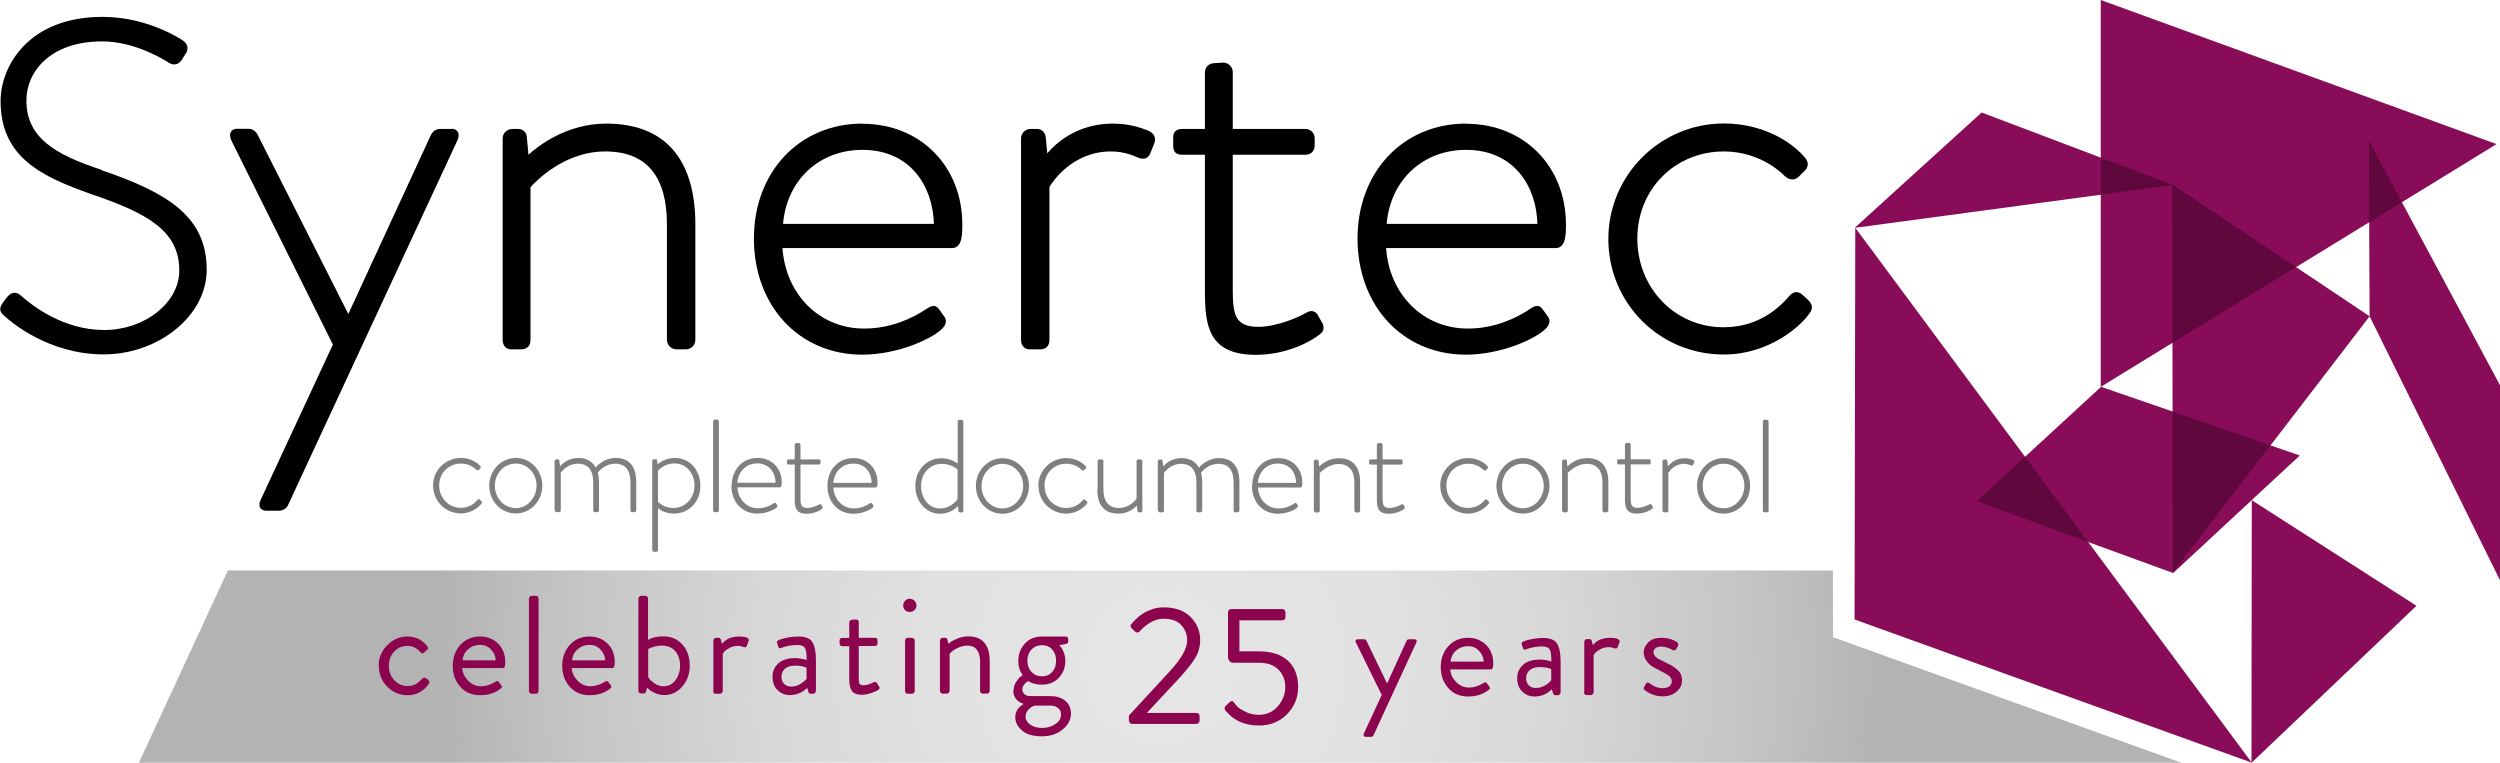
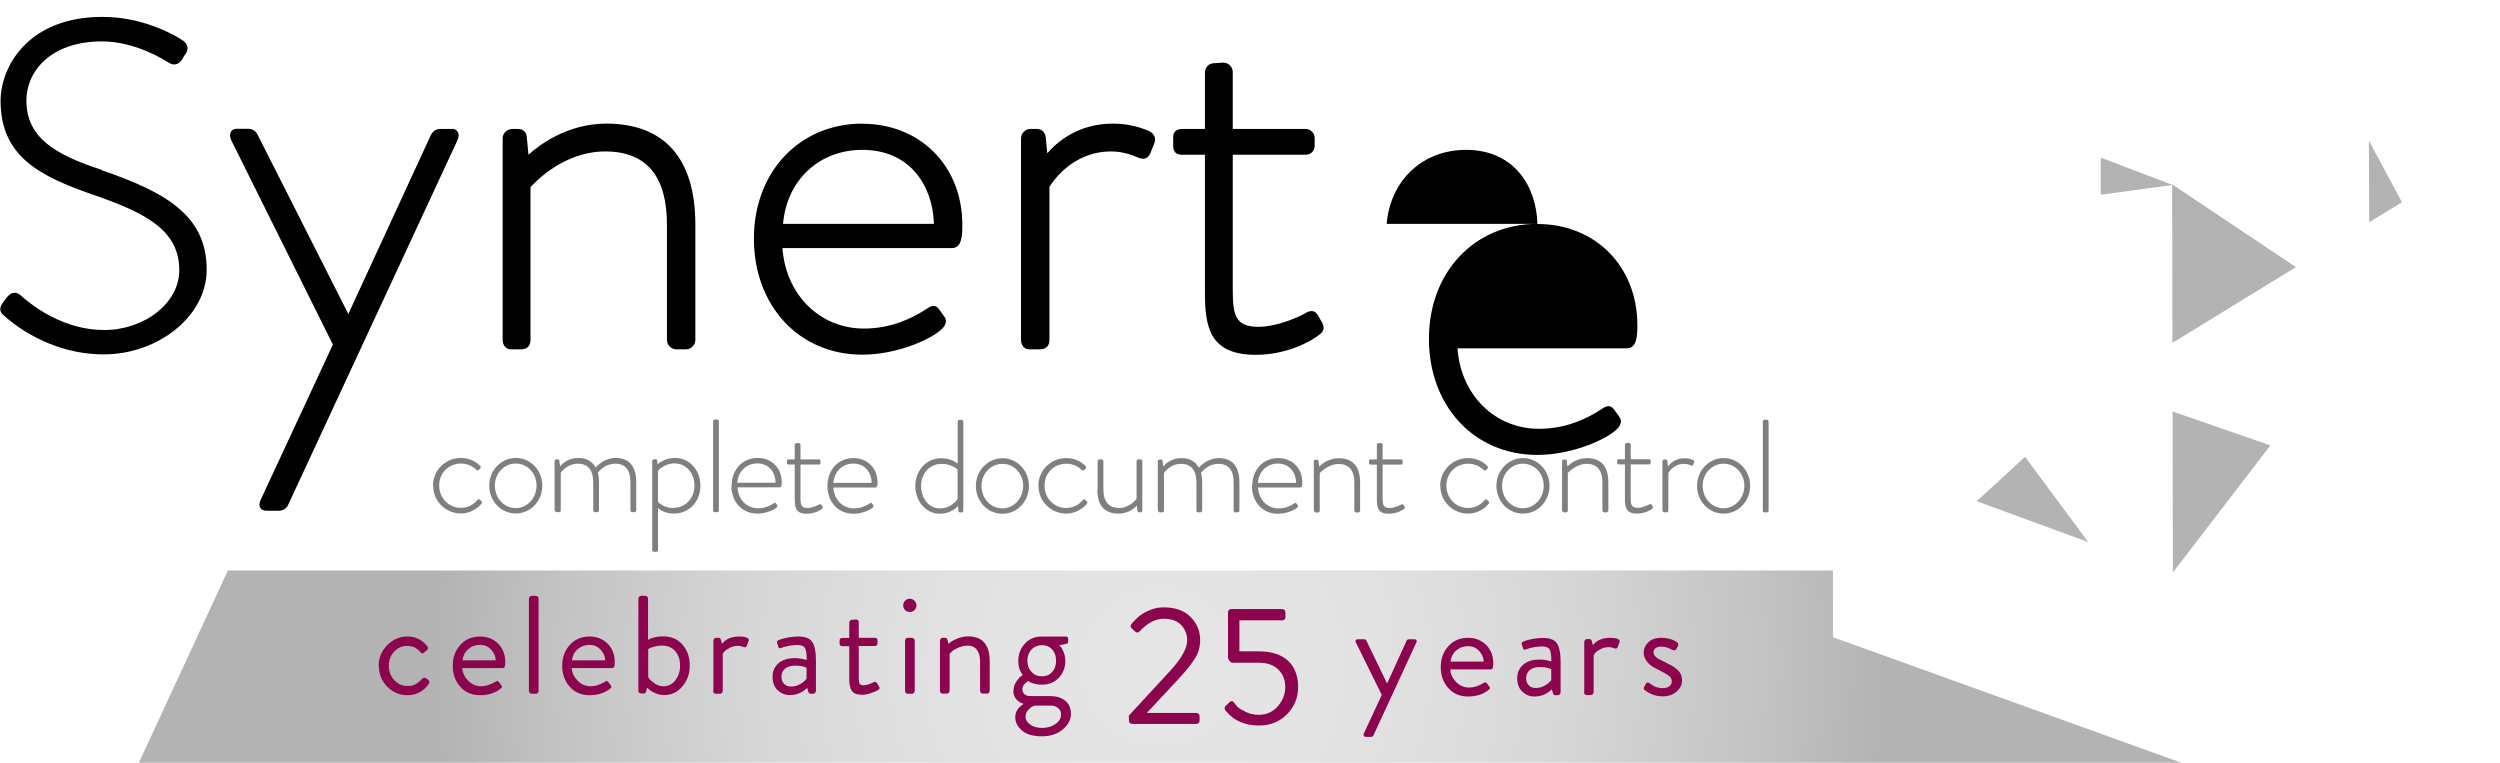
<svg xmlns="http://www.w3.org/2000/svg" id="a" data-name="Layer 1" viewBox="0 0 173.33 52.88">
  <defs>
    <style>
      .c, .d, .e, .f, .g {
        stroke-width: 0px;
      }

      .d {
        fill: url(#b);
      }

      .e {
        fill: #7f7f7f;
      }

      .f {
        fill: #890c58;
      }

      .g {
        fill: #8c044e;
      }

      .h {
        opacity: .3;
      }
    </style>
    <radialGradient id="b" data-name="New Gradient Swatch copy" cx="80.43" cy="46.21" fx="80.43" fy="46.21" r="50.29" gradientUnits="userSpaceOnUse">
      <stop offset="0" stop-color="#e6e6e6" />
      <stop offset=".29" stop-color="#e2e2e2" />
      <stop offset=".56" stop-color="#d7d7d7" />
      <stop offset=".82" stop-color="#c4c4c4" />
      <stop offset="1" stop-color="#b3b3b3" />
    </radialGradient>
  </defs>
  <polygon class="d" points="9.63 52.88 15.8 39.55 127.08 39.55 127.09 44.18 151.23 52.88 9.63 52.88" />
  <g>
    <path class="c" d="m42.04,8.57c-2.77,0-4.73,1.55-5.4,2.16l-.12-1.28c-.05-.32-.28-.51-.61-.51h-.37c-.38,0-.69.29-.69.65v13.98c0,.38.24.65.57.65h.71c.41,0,.65-.24.65-.65v-10.59c.29-.33,2.29-2.48,5.18-2.48s4.28,1.75,4.28,5.07v8c0,.35.3.65.65.65h.67c.35,0,.65-.3.65-.65v-8c0-4.58-2.14-7-6.18-7" />
    <path class="c" d="m7.03,11.77c-3.21-1.05-5.2-2.22-5.2-4.81,0-1.97,1.64-4.09,5.25-4.09,2.32,0,4.38,1.32,4.62,1.48.47.28.75.02.93-.23.06-.13.16-.28.25-.4.21-.32.14-.66-.17-.89-.1-.07-2.42-1.66-5.6-1.66C1.92,1.17.04,4.65.04,7c0,3.92,2.85,5.24,6.29,6.46,3.96,1.34,6.1,2.58,6.1,5.29,0,2.24-2.39,4.13-5.21,4.13s-4.99-1.68-5.81-2.42c-.16-.14-.33-.19-.51-.15-.14.03-.28.13-.43.31l-.29.39c-.35.49-.05.75.12.89.49.45,3.09,2.67,6.89,2.67s7.14-2.68,7.14-5.86c0-3.69-2.67-5.33-7.28-6.91" />
    <path class="c" d="m31.32,8.94h-.82c-.26,0-.5.16-.63.43l-5.72,12.4-6.28-12.41c-.13-.27-.37-.43-.63-.43h-.82c-.25,0-.36.12-.4.2-.1.16-.09.39.03.63l7.03,14.13-5.01,10.77c-.13.29-.08.46-.02.56.06.09.18.19.43.19h.86c.24,0,.53-.14.63-.39l11.73-25.26c.12-.24.13-.47.03-.63-.05-.07-.16-.2-.4-.2" />
    <path class="c" d="m54.29,15.52c.26-3.03,2.5-5.13,5.5-5.13,3.35,0,4.89,2.55,4.96,5.13h-10.46Zm5.5-6.95c-4.36,0-7.52,3.35-7.52,7.97s3.09,8.05,7.52,8.05c2.4,0,4.8-1.07,5.53-1.8.33-.32.3-.63.17-.81l-.37-.52c-.28-.4-.57-.25-.89-.04-.93.62-2.43,1.36-4.32,1.36-3.07,0-5.43-2.34-5.66-5.58h11.75c.72,0,.72-.98.72-1.62,0-4.06-2.91-7-6.93-7" />
    <path class="c" d="m91.39,21.88c-.07-.12-.3-.5-.82-.2-.43.26-2.01.98-3.32.98-1.6,0-1.78-.82-1.78-2.56v-9.37h5.03c.39,0,.65-.26.65-.65v-.49c0-.37-.28-.65-.65-.65h-5.03v-3.95c0-.35-.3-.65-.66-.65h0l-.62.04c-.37,0-.65.28-.65.65v3.91h-1.59c-.38,0-.61.21-.61.54v.6c0,.28.06.65.61.65h1.59v9.48c0,2.4.27,4.39,3.53,4.39,2.1,0,3.78-.89,4.42-1.41.3-.2.36-.51.16-.85l-.26-.45Z" />
-     <path class="c" d="m125.4,20.83l-.41-.37c-.14-.14-.3-.21-.45-.21-.17,0-.33.1-.5.29l-.06.07c-.47.52-1.88,2.08-4.49,2.08-3.34,0-5.97-2.7-5.97-6.15s2.64-6.04,6-6.04c2.63,0,4.16,1.65,4.18,1.67.18.18.37.27.57.27h0c.16,0,.32-.07.45-.2l.36-.36c.3-.25.34-.61.1-.9-.7-.9-2.69-2.42-5.66-2.42-4.42,0-8.01,3.59-8.01,8.01s3.52,8.01,8.01,8.01c3.14,0,5.4-1.99,6-2.95.18-.27.13-.54-.14-.81" />
    <path class="c" d="m79.54,9.03l-.05-.02c-.35-.13-1.16-.44-2.33-.44-2.45,0-3.92,1.32-4.55,2.06l-.11-1.14c-.05-.33-.29-.55-.61-.55h-.45c-.35,0-.65.3-.65.65v13.98c0,.38.24.65.57.65h.75c.41,0,.65-.24.65-.65v-10.61c.17-.28,1.54-2.46,4.28-2.46.87,0,1.55.29,1.8.4l.08.03c.19.08.37.1.52.04.13-.05.23-.16.3-.31l.3-.75c.06-.17.06-.33-.01-.48-.09-.18-.26-.32-.49-.4" />
-     <path class="c" d="m106.6,15.52h-10.46c.26-3.03,2.5-5.13,5.5-5.13,3.35,0,4.89,2.55,4.95,5.13m-4.95-6.95c-4.36,0-7.52,3.35-7.52,7.97s3.09,8.05,7.52,8.05c2.4,0,4.79-1.07,5.53-1.8.32-.33.3-.63.17-.81l-.37-.52c-.28-.4-.59-.25-.89-.04-.93.62-2.43,1.36-4.32,1.36-3.07,0-5.43-2.34-5.66-5.58h11.75c.72,0,.72-.98.72-1.62,0-4.06-2.91-7-6.93-7" />
+     <path class="c" d="m106.6,15.52h-10.46c.26-3.03,2.5-5.13,5.5-5.13,3.35,0,4.89,2.55,4.95,5.13c-4.36,0-7.52,3.35-7.52,7.97s3.09,8.05,7.52,8.05c2.4,0,4.79-1.07,5.53-1.8.32-.33.3-.63.17-.81l-.37-.52c-.28-.4-.59-.25-.89-.04-.93.62-2.43,1.36-4.32,1.36-3.07,0-5.43-2.34-5.66-5.58h11.75c.72,0,.72-.98.72-1.62,0-4.06-2.91-7-6.93-7" />
  </g>
  <path class="e" d="m122.22,35.4c0,.06.04.12.1.12h.18c.08,0,.12-.05.12-.12v-6.18c0-.06-.06-.12-.12-.12h-.16c-.06,0-.12.06-.12.12v6.18Zm-4.17-1.72c0-.84.63-1.53,1.45-1.53s1.44.69,1.44,1.53-.63,1.56-1.44,1.56-1.45-.69-1.45-1.56m-.39,0c0,1.07.81,1.93,1.84,1.93s1.84-.86,1.84-1.93-.82-1.92-1.84-1.92-1.84.87-1.84,1.92m-2.39,1.72c0,.06.04.12.1.12h.18c.08,0,.12-.05.12-.12v-2.61c.03-.06.38-.63,1.09-.63.25,0,.43.09.48.11.06.03.12.02.15-.05l.07-.18c.03-.07-.02-.14-.1-.16-.07-.03-.28-.11-.57-.11-.69,0-1.05.44-1.15.57l-.04-.38c0-.06-.06-.1-.11-.1h-.11c-.06,0-.12.06-.12.12v3.43Zm-2.61-.83c0,.59.06,1.04.83,1.04.52,0,.93-.23,1.06-.34.06-.04.06-.09.03-.16l-.06-.11s-.06-.08-.15-.04c-.12.07-.51.25-.83.25-.43,0-.48-.24-.48-.67v-2.34h1.27c.07,0,.12-.05.12-.12v-.12c0-.06-.05-.12-.12-.12h-1.27v-1.01c0-.06-.06-.12-.12-.12h-.16c-.06,0-.12.06-.12.13v1h-.43c-.06,0-.11.03-.11.09v.15c0,.07.02.12.11.12h.43v2.37Zm-4.35.83c0,.06.04.12.1.12h.17c.08,0,.12-.05.12-.12v-2.61s.56-.63,1.31-.63c.7,0,1.09.44,1.09,1.28v1.96c0,.06.06.12.12.12h.17c.06,0,.12-.06.12-.12v-1.96c0-1.03-.45-1.68-1.48-1.68-.73,0-1.24.45-1.36.58l-.04-.39c0-.06-.05-.09-.11-.09h-.09c-.07,0-.13.06-.13.12v3.43Zm-4.17-1.72c0-.84.63-1.53,1.45-1.53s1.44.69,1.44,1.53-.63,1.56-1.44,1.56-1.45-.69-1.45-1.56m-.39,0c0,1.07.81,1.93,1.84,1.93s1.84-.86,1.84-1.93-.82-1.92-1.84-1.92-1.84.87-1.84,1.92m-3.89,0c0,1.11.89,1.93,1.93,1.93.76,0,1.3-.49,1.44-.71.04-.06.02-.1-.03-.15l-.1-.09c-.06-.06-.11-.06-.17.02-.1.11-.46.54-1.15.54-.82,0-1.5-.66-1.5-1.55s.68-1.52,1.51-1.52c.58,0,.96.32,1.05.42.06.05.13.08.19.02l.09-.09c.06-.05.06-.11.02-.16-.16-.21-.64-.58-1.36-.58-1.04,0-1.93.83-1.93,1.93m-4.39.89c0,.59.06,1.04.83,1.04.52,0,.93-.23,1.06-.34.06-.04.06-.09.03-.16l-.06-.11s-.06-.08-.15-.04c-.12.07-.51.25-.83.25-.43,0-.48-.24-.48-.67v-2.34h1.27c.07,0,.12-.05.12-.12v-.12c0-.06-.05-.12-.12-.12h-1.27v-1.01c0-.06-.06-.12-.12-.12h-.16c-.06,0-.12.06-.12.13v1h-.43c-.06,0-.11.03-.11.09v.15c0,.07.02.12.11.12h.43v2.37Zm-4.35.83c0,.06.04.12.1.12h.17c.08,0,.12-.05.12-.12v-2.61s.56-.63,1.31-.63c.7,0,1.09.44,1.09,1.28v1.96c0,.06.06.12.12.12h.16c.06,0,.12-.06.12-.12v-1.96c0-1.03-.45-1.68-1.48-1.68-.73,0-1.24.45-1.36.58l-.04-.39c0-.06-.05-.09-.11-.09h-.09c-.07,0-.13.06-.13.12v3.43Zm-3.9-1.93c.05-.75.59-1.34,1.39-1.34s1.26.62,1.26,1.34h-2.65Zm-.41.21c0,1.07.69,1.93,1.81,1.93.57,0,1.15-.25,1.33-.43.06-.06.06-.11.04-.15l-.09-.13c-.05-.06-.08-.06-.16,0-.22.15-.6.34-1.08.34-.83,0-1.39-.66-1.43-1.45h2.93c.14,0,.14-.21.14-.36,0-.97-.7-1.68-1.66-1.68-1.12,0-1.81.87-1.81,1.92m-6.52,1.72c0,.06.04.12.1.12h.18c.08,0,.12-.05.12-.12v-2.61c.05-.07.45-.63,1.19-.63.69,0,1.06.44,1.06,1.28v1.96c0,.07.05.12.11.12h.17c.06,0,.12-.06.12-.12v-1.96c0-.25-.03-.47-.08-.66.12-.15.52-.62,1.21-.62s1.05.44,1.05,1.28v1.96c0,.07.05.12.1.12h.18c.06,0,.12-.06.12-.12v-1.96c0-1.03-.43-1.68-1.43-1.68-.75,0-1.26.52-1.38.67-.23-.43-.64-.67-1.2-.67-.74,0-1.16.44-1.27.58l-.05-.39c0-.06-.05-.09-.1-.09h-.11c-.06,0-.12.06-.12.12v3.43Zm-4.22-1.46c0,1.04.44,1.67,1.47,1.67.72,0,1.16-.43,1.27-.56l.04.36c0,.05.04.11.11.11h.11c.06,0,.12-.06.12-.12v-3.43c0-.06-.06-.12-.12-.12h-.16c-.07,0-.12.05-.12.12v2.61s-.45.64-1.21.64c-.7,0-1.09-.43-1.09-1.28v-1.97c0-.06-.06-.12-.12-.12h-.16c-.06,0-.12.06-.12.12v1.97Zm-4.08-.26c0,1.11.89,1.93,1.93,1.93.76,0,1.3-.49,1.44-.71.04-.06.02-.1-.03-.15l-.1-.09c-.06-.06-.11-.06-.17.02-.1.11-.46.54-1.15.54-.82,0-1.5-.66-1.5-1.55s.68-1.52,1.51-1.52c.58,0,.96.32,1.05.42.06.05.13.08.19.02l.09-.09c.05-.05.06-.11.02-.16-.17-.21-.64-.58-1.36-.58-1.04,0-1.93.83-1.93,1.93m-3.94,0c0-.84.63-1.53,1.45-1.53s1.44.69,1.44,1.53-.63,1.56-1.44,1.56-1.45-.69-1.45-1.56m-.39,0c0,1.07.81,1.93,1.84,1.93s1.84-.86,1.84-1.93-.82-1.92-1.84-1.92-1.84.87-1.84,1.92m-3.8,0c0-.87.6-1.53,1.44-1.53.67,0,1.09.39,1.09.39v2.05s-.41.65-1.21.65-1.32-.71-1.32-1.56m-.4,0c0,1.07.74,1.93,1.7,1.93.71,0,1.16-.41,1.26-.53l.03.32c0,.08.06.12.13.12h.09c.06,0,.12-.06.12-.12v-6.18c0-.06-.06-.12-.11-.12h-.16c-.07,0-.12.06-.12.12v2.91s-.43-.37-1.13-.37c-1.04,0-1.81.84-1.81,1.93m-5.68-.22c.05-.75.59-1.34,1.39-1.34s1.26.62,1.26,1.34h-2.65Zm-.41.21c0,1.07.69,1.93,1.81,1.93.57,0,1.15-.25,1.33-.43.05-.06.06-.11.04-.15l-.09-.13c-.05-.06-.08-.06-.17,0-.22.15-.6.34-1.08.34-.83,0-1.39-.66-1.43-1.45h2.92c.14,0,.14-.21.14-.36,0-.97-.7-1.68-1.66-1.68-1.12,0-1.81.87-1.81,1.92m-2.27.9c0,.59.06,1.04.83,1.04.52,0,.93-.23,1.06-.34.06-.04.06-.09.03-.16l-.06-.11s-.06-.08-.15-.04c-.12.07-.51.25-.83.25-.43,0-.48-.24-.48-.67v-2.34h1.27c.07,0,.12-.05.12-.12v-.12c0-.06-.05-.12-.12-.12h-1.27v-1.01c0-.06-.06-.12-.12-.12h-.16c-.06,0-.12.06-.12.13v1h-.43c-.06,0-.11.03-.11.09v.15c0,.07.02.12.11.12h.43v2.37Zm-3.98-1.11c.05-.75.59-1.34,1.39-1.34s1.26.62,1.26,1.34h-2.65Zm-.41.21c0,1.07.69,1.93,1.81,1.93.57,0,1.15-.25,1.33-.43.06-.06.06-.11.04-.15l-.09-.13c-.05-.06-.08-.06-.16,0-.22.15-.6.34-1.08.34-.83,0-1.39-.66-1.43-1.45h2.93c.14,0,.14-.21.14-.36,0-.97-.7-1.68-1.66-1.68-1.12,0-1.81.87-1.81,1.92m-1.29,1.72c0,.06.04.12.1.12h.18c.08,0,.12-.05.12-.12v-6.18c0-.06-.06-.12-.12-.12h-.16c-.06,0-.12.06-.12.12v6.18Zm-3.82-.6v-2.15s.42-.51,1.14-.51c.83,0,1.39.69,1.39,1.54s-.61,1.55-1.49,1.55c-.62,0-1.02-.39-1.04-.43m0,.44c.1.09.49.38,1.09.38,1.08,0,1.85-.84,1.85-1.93s-.75-1.93-1.77-1.93c-.67,0-1.09.35-1.2.44l-.03-.26c0-.06-.05-.09-.11-.09h-.1c-.06,0-.13.05-.13.12v6.18c0,.06.06.12.12.12h.16c.06,0,.12-.06.12-.12v-2.92Zm-7.14.16c0,.06.04.12.1.12h.18c.08,0,.12-.05.12-.12v-2.61c.05-.07.45-.63,1.19-.63.69,0,1.06.44,1.06,1.28v1.96c0,.07.05.12.11.12h.17c.06,0,.12-.06.12-.12v-1.96c0-.25-.03-.47-.08-.66.12-.15.52-.62,1.21-.62s1.05.44,1.05,1.28v1.96c0,.07.05.12.1.12h.18c.06,0,.12-.06.12-.12v-1.96c0-1.03-.43-1.68-1.43-1.68-.75,0-1.27.52-1.38.67-.23-.43-.64-.67-1.2-.67-.74,0-1.16.44-1.27.58l-.05-.39c0-.06-.05-.09-.1-.09h-.11c-.06,0-.12.06-.12.12v3.43Zm-4.17-1.72c0-.84.63-1.53,1.45-1.53s1.44.69,1.44,1.53-.63,1.56-1.44,1.56-1.45-.69-1.45-1.56m-.39,0c0,1.07.81,1.93,1.84,1.93s1.84-.86,1.84-1.93-.82-1.92-1.84-1.92-1.84.87-1.84,1.92m-3.89,0c0,1.11.89,1.93,1.93,1.93.76,0,1.3-.49,1.44-.71.04-.06.02-.1-.03-.15l-.1-.09c-.06-.06-.11-.06-.17.02-.1.11-.46.54-1.15.54-.82,0-1.5-.66-1.5-1.55s.68-1.52,1.51-1.52c.58,0,.96.32,1.05.42.06.05.13.08.19.02l.09-.09c.05-.05.06-.11.02-.16-.17-.21-.64-.58-1.36-.58-1.04,0-1.93.83-1.93,1.93" />
  <g>
    <path class="g" d="m26.25,46.17c0-.56.2-1.04.6-1.44.4-.4.86-.6,1.4-.6.57,0,1.03.23,1.38.68.08.1.06.19-.04.27l-.18.15s-.05.05-.07.06c-.02.01-.05.02-.07,0-.02,0-.04-.01-.04-.01,0,0-.02-.02-.05-.04-.03-.03-.04-.04-.05-.05-.24-.27-.54-.41-.89-.41s-.67.13-.91.4c-.25.26-.37.59-.37.98s.12.72.37.99c.25.27.55.41.91.41.08,0,.15,0,.22-.01.07,0,.14-.03.2-.05.06-.03.11-.05.15-.06.04-.02.09-.05.14-.09s.09-.07.11-.09c.02-.02.05-.05.11-.1l.1-.1c.09-.09.19-.1.29-.02l.11.08c.11.08.13.17.07.27-.15.25-.36.44-.62.59-.26.15-.55.22-.86.22-.54,0-1.01-.19-1.4-.58-.39-.39-.59-.87-.59-1.44Z" />
    <path class="g" d="m31.39,46.16c0-.57.17-1.05.52-1.44.35-.39.81-.59,1.37-.59.51,0,.93.17,1.26.5s.49.76.49,1.27c0,.08,0,.17-.02.26-.01.11-.07.16-.17.16h-2.79c.02.33.16.62.41.88.25.25.55.38.89.38s.64-.1.96-.29c.08-.04.14-.07.15-.08.02,0,.06.01.12.06.02.03.05.06.08.11.04.05.06.09.08.11.04.05.06.09.06.13s-.03.07-.1.13c-.37.3-.85.45-1.42.45s-1.03-.2-1.37-.59c-.35-.39-.52-.87-.52-1.45Zm.68-.38h2.3c-.01-.28-.12-.53-.33-.75s-.46-.32-.75-.32c-.32,0-.6.1-.83.3-.23.2-.36.46-.39.76Z" />
    <path class="g" d="m36.67,47.91v-6.41s.02-.09.06-.13c.04-.04.08-.06.13-.06h.3c.05,0,.1.02.13.06.04.04.05.08.05.13v6.41s-.02.09-.05.13-.08.06-.13.06h-.3s-.09-.02-.13-.06c-.04-.04-.06-.08-.06-.13Z" />
    <path class="g" d="m38.98,46.16c0-.57.17-1.05.52-1.44.35-.39.81-.59,1.37-.59.51,0,.93.17,1.26.5s.49.76.49,1.27c0,.08,0,.17-.02.26-.01.11-.07.16-.17.16h-2.79c.02.33.16.62.41.88.25.25.55.38.89.38s.64-.1.96-.29c.08-.04.14-.07.15-.08.02,0,.06.01.12.06.02.03.05.06.08.11.04.05.06.09.08.11.04.05.06.09.06.13s-.03.07-.1.13c-.37.3-.85.45-1.42.45s-1.03-.2-1.37-.59c-.35-.39-.52-.87-.52-1.45Zm.68-.38h2.3c-.01-.28-.12-.53-.33-.75s-.46-.32-.75-.32c-.32,0-.6.1-.83.3-.23.2-.36.46-.39.76Z" />
    <path class="g" d="m44.26,47.91v-6.41s.02-.09.06-.13c.04-.04.08-.06.13-.06h.3c.05,0,.1.02.13.06.04.04.05.08.05.13v2.87c.26-.17.61-.25,1.04-.25.57,0,1.02.19,1.35.58.34.38.5.87.5,1.45s-.17,1.04-.51,1.44c-.34.4-.76.6-1.25.6-.21,0-.42-.04-.62-.13-.2-.08-.35-.17-.44-.26l-.14-.13-.06.26c-.03.1-.08.15-.16.15h-.2s-.09-.02-.13-.06c-.04-.04-.06-.08-.06-.13Zm.68-.97s.06.1.12.17.17.17.35.29c.18.12.38.18.59.18.34,0,.62-.14.83-.42.21-.28.32-.61.32-1.01s-.11-.74-.33-1c-.22-.26-.53-.39-.94-.39-.15,0-.31.02-.47.06-.16.04-.28.08-.35.12l-.12.06v1.94Z" />
    <path class="g" d="m49.46,47.91v-3.5s.02-.09.05-.13c.04-.04.08-.06.13-.06h.18c.09,0,.15.05.16.14l.08.28s.03-.03.04-.05c.02-.02.06-.06.13-.13.07-.06.15-.11.23-.16.08-.04.19-.09.33-.12s.28-.05.43-.05c.08,0,.16,0,.24.01.08,0,.16.02.24.04.08.02.14.05.18.1.04.05.05.1.02.16l-.12.33c-.04.1-.12.13-.23.09-.12-.05-.24-.08-.38-.08-.22,0-.42.05-.59.14-.17.09-.3.18-.37.27l-.1.14v2.58s-.02.09-.06.13c-.04.04-.08.06-.13.06h-.3c-.05,0-.1-.02-.13-.06s-.05-.08-.05-.13Z" />
    <path class="g" d="m53.9,47.84c-.23-.23-.34-.54-.34-.92s.14-.69.41-.93c.27-.24.65-.36,1.14-.36.12,0,.25,0,.39.03s.25.04.32.07l.11.03c0-.39-.03-.66-.11-.81-.08-.15-.25-.23-.52-.23-.41,0-.79.07-1.16.21-.09.04-.15,0-.18-.1l-.08-.24c-.03-.1,0-.17.11-.21.04-.02.11-.05.21-.08.1-.03.26-.07.48-.11.22-.04.44-.06.66-.06.48,0,.8.12.97.37.17.25.26.67.26,1.26v2.15s-.02.09-.06.13c-.04.04-.08.06-.13.06h-.18c-.08,0-.13-.05-.16-.15l-.08-.26c-.34.34-.74.5-1.2.5-.34,0-.63-.12-.85-.35Zm.28-.92c0,.2.06.36.18.49.12.13.29.19.49.19.23,0,.44-.06.63-.17.19-.11.34-.24.44-.37v-.76c-.17-.1-.45-.15-.81-.15-.28,0-.5.07-.67.2-.17.14-.26.33-.26.57Z" />
    <path class="g" d="m58.88,47.12v-2.32h-.49c-.05,0-.1-.02-.13-.05s-.05-.08-.05-.13v-.21c0-.12.06-.18.18-.18h.49v-1.07s.02-.09.05-.13c.04-.04.08-.06.13-.06l.31-.02s.09.02.12.05c.04.04.05.08.05.13v1.09h1.12c.12,0,.18.06.18.18v.21c0,.05-.02.1-.05.13s-.08.05-.13.05h-1.12v2.26c0,.19.02.31.07.37.05.06.13.09.25.09.21,0,.44-.07.71-.21.1-.05.17-.03.23.06l.15.24c.06.1.04.18-.07.24-.1.06-.26.14-.48.21-.22.08-.43.12-.63.12-.35,0-.59-.09-.71-.27-.12-.18-.18-.45-.18-.79Z" />
    <path class="g" d="m63.4,42.3c-.09.09-.2.13-.33.13s-.24-.04-.32-.13c-.09-.09-.13-.2-.13-.32s.04-.24.13-.33c.09-.09.2-.14.32-.14s.24.05.33.14c.09.09.14.2.14.33s-.05.24-.14.32Zm-.65,5.61v-3.5s.02-.09.05-.13c.04-.04.08-.06.13-.06h.3s.09.02.13.06.06.08.06.13v3.5s-.02.09-.06.13c-.04.04-.08.06-.13.06h-.3c-.05,0-.1-.02-.13-.06s-.05-.08-.05-.13Z" />
    <path class="g" d="m65.17,47.91v-3.5s.02-.09.05-.13c.04-.04.08-.06.13-.06h.18c.08,0,.14.04.15.12l.09.3s.1-.09.17-.15c.08-.06.23-.13.47-.23.24-.09.47-.14.71-.14,1,0,1.5.58,1.5,1.74v2.04s-.02.09-.05.13c-.04.04-.08.06-.13.06h-.31c-.05,0-.1-.02-.13-.06-.04-.04-.05-.08-.05-.13v-2.04c0-.36-.08-.63-.23-.82s-.37-.28-.64-.28c-.21,0-.42.05-.63.14s-.36.19-.46.28l-.15.14v2.58s-.02.09-.06.13c-.04.04-.08.06-.13.06h-.3c-.05,0-.1-.02-.13-.06s-.05-.08-.05-.13Z" />
    <path class="g" d="m70.27,47.91c0-.22.05-.42.16-.6.11-.18.21-.31.32-.39l.16-.12c-.21-.26-.31-.59-.31-.97,0-.47.15-.87.45-1.2.3-.33.69-.5,1.19-.5h1.64c.12,0,.18.06.18.18v.16c0,.1-.04.15-.11.16l-.52.11s.07.06.12.11c.05.05.11.17.19.35.08.19.12.39.12.62,0,.46-.15.85-.45,1.17-.3.32-.69.48-1.18.48-.18,0-.35-.02-.5-.06-.15-.04-.26-.08-.32-.12l-.1-.07s-.07.03-.12.06-.11.09-.19.19c-.08.1-.12.21-.12.32,0,.13.05.24.14.33.09.09.22.14.39.14h1.39c.43,0,.77.1,1.04.31.27.21.41.52.41.92s-.19.78-.58,1.09c-.38.32-.86.47-1.43.47-.61,0-1.07-.13-1.38-.4-.32-.27-.47-.58-.47-.93,0-.37.19-.67.56-.9v-.03c-.17-.05-.34-.14-.48-.3s-.22-.36-.22-.62Zm.83,1.75c0,.23.11.42.33.58.22.15.5.23.83.23s.64-.09.9-.26c.26-.17.4-.39.4-.66,0-.07-.01-.15-.03-.23-.02-.08-.09-.17-.21-.26-.12-.09-.28-.14-.49-.14h-1.07c-.05.01-.11.03-.18.06-.07.03-.17.11-.29.24-.12.13-.18.28-.18.45Zm1.15-2.77c.29,0,.52-.1.7-.3.18-.2.27-.46.27-.78s-.09-.58-.27-.78c-.18-.2-.41-.3-.7-.3s-.54.1-.73.3c-.19.2-.29.46-.29.78s.1.58.29.78c.19.2.43.3.73.3Z" />
  </g>
  <g>
    <path class="g" d="m78.27,49.96v-.35c.32-.34.8-.86,1.43-1.55.64-.69,1.11-1.21,1.43-1.55.79-.86,1.18-1.56,1.18-2.12,0-.39-.13-.74-.4-1.04-.27-.3-.68-.45-1.24-.45s-1.12.29-1.66.88c-.11.1-.21.1-.32,0l-.23-.22c-.09-.11-.1-.21-.01-.3.02-.03.06-.07.1-.12.04-.05.14-.14.28-.28s.3-.25.46-.35c.16-.1.37-.19.62-.28s.51-.12.77-.12c.8,0,1.42.22,1.86.66s.67.97.67,1.6c0,.47-.12.9-.36,1.28-.24.39-.61.84-1.1,1.38-.25.27-.62.67-1.12,1.2-.5.53-.87.93-1.12,1.2h3.44c.05,0,.11.02.15.06.05.04.07.1.07.16v.32c0,.05-.02.11-.07.15s-.1.07-.15.07h-4.45c-.06,0-.12-.02-.16-.06-.04-.04-.06-.1-.06-.16Z" />
    <path class="g" d="m85.01,49.33c-.13-.15-.14-.28-.02-.4.03-.02.08-.06.13-.12.06-.06.1-.1.13-.13.12-.1.21-.1.29.01.07.1.16.2.26.31s.3.22.57.36c.28.13.58.2.9.2.54,0,.98-.2,1.32-.59.34-.39.52-.84.52-1.33s-.16-.89-.47-1.21c-.32-.32-.77-.48-1.36-.48h-1.78c-.11,0-.2-.04-.26-.13-.07-.09-.1-.18-.1-.28v-3.09c0-.06.02-.12.06-.16s.1-.06.16-.06h3.54c.06,0,.12.02.16.06s.06.1.06.16v.34c0,.06-.02.12-.06.16-.04.04-.1.06-.16.06h-2.97v2.15h1.36c.87,0,1.54.22,2.01.65.46.43.7,1.04.7,1.81s-.26,1.37-.77,1.9c-.52.52-1.16.78-1.94.78-.97,0-1.72-.32-2.26-.97Z" />
  </g>
  <g>
    <path class="g" d="m95.8,48.18l-1.8-3.65c-.03-.06-.03-.12,0-.15.03-.04.08-.06.15-.06h.43c.07,0,.13.04.16.11l1.43,2.96h0l1.35-2.96c.03-.07.09-.11.16-.11h.37c.07,0,.12.02.15.06.03.04.03.1,0,.16l-2.97,6.43c-.04.08-.09.12-.16.12h-.36c-.07,0-.12-.02-.15-.07-.03-.05-.03-.1,0-.17l1.24-2.67Z" />
    <path class="g" d="m99.89,46.25c0-.57.17-1.05.52-1.44.35-.39.81-.59,1.37-.59.51,0,.93.17,1.26.5s.49.76.49,1.27c0,.08,0,.17-.02.26-.01.11-.07.16-.17.16h-2.79c.02.33.16.62.41.88.25.25.55.38.89.38s.64-.1.96-.29c.08-.04.14-.07.15-.08.02,0,.06.01.12.06.02.03.05.06.08.11.04.05.06.09.08.11.04.05.06.09.06.13s-.03.07-.1.13c-.37.3-.85.45-1.42.45s-1.03-.2-1.37-.59c-.35-.39-.52-.87-.52-1.45Zm.68-.38h2.3c-.01-.28-.12-.53-.33-.75s-.46-.32-.75-.32c-.32,0-.6.1-.83.3-.23.2-.36.46-.39.76Z" />
    <path class="g" d="m105.53,47.94c-.23-.23-.34-.54-.34-.92s.14-.69.41-.93c.27-.24.65-.36,1.14-.36.12,0,.25,0,.39.03s.25.04.32.07l.11.03c0-.39-.03-.66-.11-.81-.08-.15-.25-.23-.52-.23-.41,0-.79.07-1.16.21-.09.04-.15,0-.18-.1l-.08-.24c-.03-.1,0-.17.11-.21.04-.02.11-.05.21-.08.1-.03.26-.07.48-.11.22-.04.44-.06.66-.06.48,0,.8.12.97.37.17.25.26.67.26,1.26v2.15s-.02.09-.06.13c-.04.04-.08.06-.13.06h-.18c-.08,0-.13-.05-.16-.15l-.08-.26c-.34.34-.74.5-1.2.5-.34,0-.63-.12-.85-.35Zm.28-.92c0,.2.06.36.18.49.12.13.29.19.49.19.23,0,.44-.06.63-.17.19-.11.34-.24.44-.37v-.76c-.17-.1-.45-.15-.81-.15-.28,0-.5.07-.67.2-.17.14-.26.33-.26.57Z" />
    <path class="g" d="m109.84,48v-3.5s.02-.09.05-.13c.04-.04.08-.06.13-.06h.18c.09,0,.15.05.16.14l.08.28s.03-.03.04-.05c.02-.02.06-.06.13-.13.07-.06.15-.11.23-.16.08-.04.19-.09.33-.12s.28-.05.43-.05c.08,0,.16,0,.24.01.08,0,.16.02.24.04.08.02.14.05.18.1.04.05.05.1.02.16l-.12.33c-.04.1-.12.13-.23.09-.12-.05-.24-.08-.38-.08-.22,0-.42.05-.59.14-.17.09-.3.18-.37.27l-.1.14v2.58s-.02.09-.06.13c-.04.04-.08.06-.13.06h-.3c-.05,0-.1-.02-.13-.06s-.05-.08-.05-.13Z" />
    <path class="g" d="m114.03,47.85c-.06-.05-.08-.12-.05-.2.01-.02.04-.06.07-.13.04-.06.06-.1.06-.12.06-.09.15-.1.26-.03.28.23.58.34.91.34.19,0,.35-.04.46-.13s.17-.2.17-.33c0-.15-.06-.28-.18-.38-.12-.1-.35-.23-.67-.39-.21-.1-.39-.2-.53-.29s-.27-.22-.39-.39c-.12-.17-.18-.36-.18-.57,0-.24.1-.47.31-.69.21-.21.51-.32.92-.32s.78.1,1.07.3c.11.07.13.17.06.3l-.08.15c-.07.12-.16.15-.28.09-.28-.15-.54-.23-.77-.23-.19,0-.33.04-.42.12s-.13.17-.13.27.04.2.12.28c.08.08.15.15.22.18.07.04.2.1.38.19.21.1.38.19.49.25.12.06.24.15.38.26.14.11.24.23.3.36.06.13.09.28.09.45,0,.29-.13.55-.38.76-.25.22-.57.33-.96.33-.46,0-.88-.15-1.26-.44Z" />
  </g>
-   <polygon class="f" points="145.65 0 145.65 10.93 137.39 7.8 128.63 15.76 128.65 15.79 145.65 13.5 145.65 26.82 150.62 23.77 150.63 28.53 145.67 26.82 140.4 31.67 128.63 15.79 128.58 42.95 156.1 52.87 156.1 52.88 156.11 52.87 156.12 52.88 156.12 52.87 167.54 42 156.12 34.68 156.1 52.85 144.78 37.58 150.67 39.73 159.45 31.58 157.42 30.88 164.29 21.93 159.19 18.52 164.26 15.41 164.29 21.93 173.33 40.23 173.33 26.71 166.53 14.02 173.09 9.99 145.65 0" />
  <g class="h">
    <polygon class="c" points="150.6 12.81 145.65 10.93 145.65 13.5 150.6 12.83 150.6 12.81" />
    <polygon class="c" points="164.26 15.41 166.53 14.02 164.24 9.75 164.26 15.41" />
    <polygon class="c" points="137.05 34.75 144.78 37.58 140.4 31.67 137.05 34.75" />
    <polygon class="c" points="150.6 12.78 150.62 23.77 159.18 18.52 150.6 12.78" />
    <polygon class="c" points="150.65 39.69 157.41 30.88 150.63 28.53 150.65 39.69" />
  </g>
</svg>